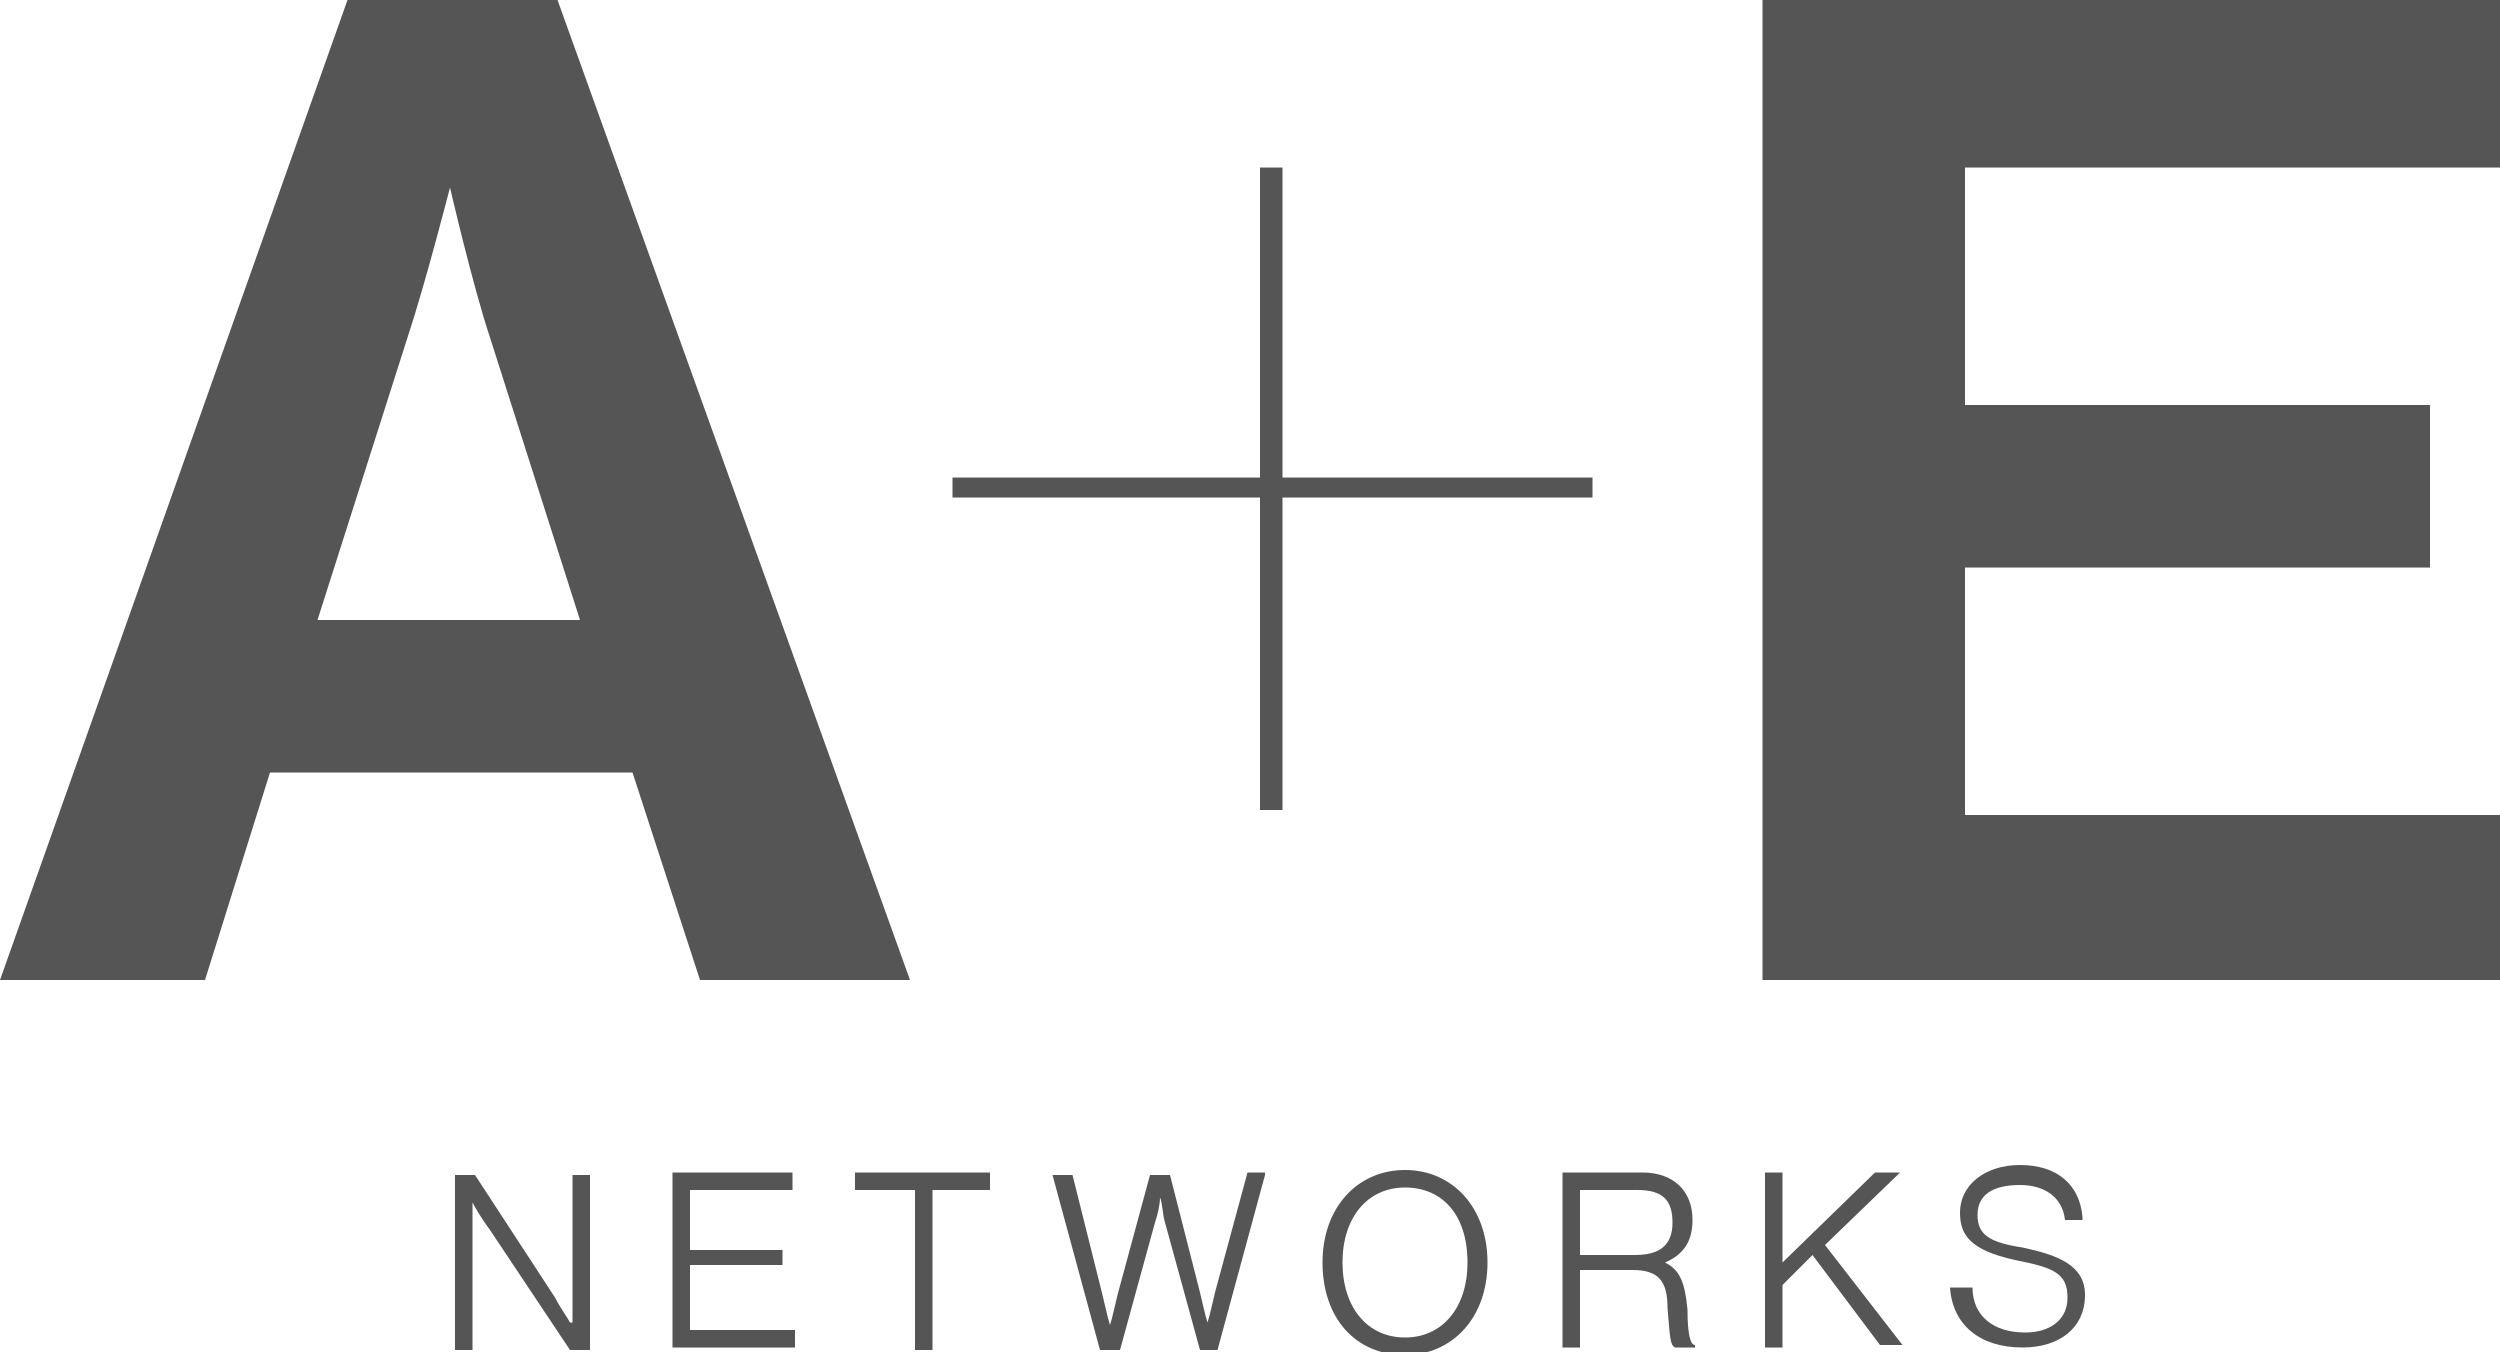
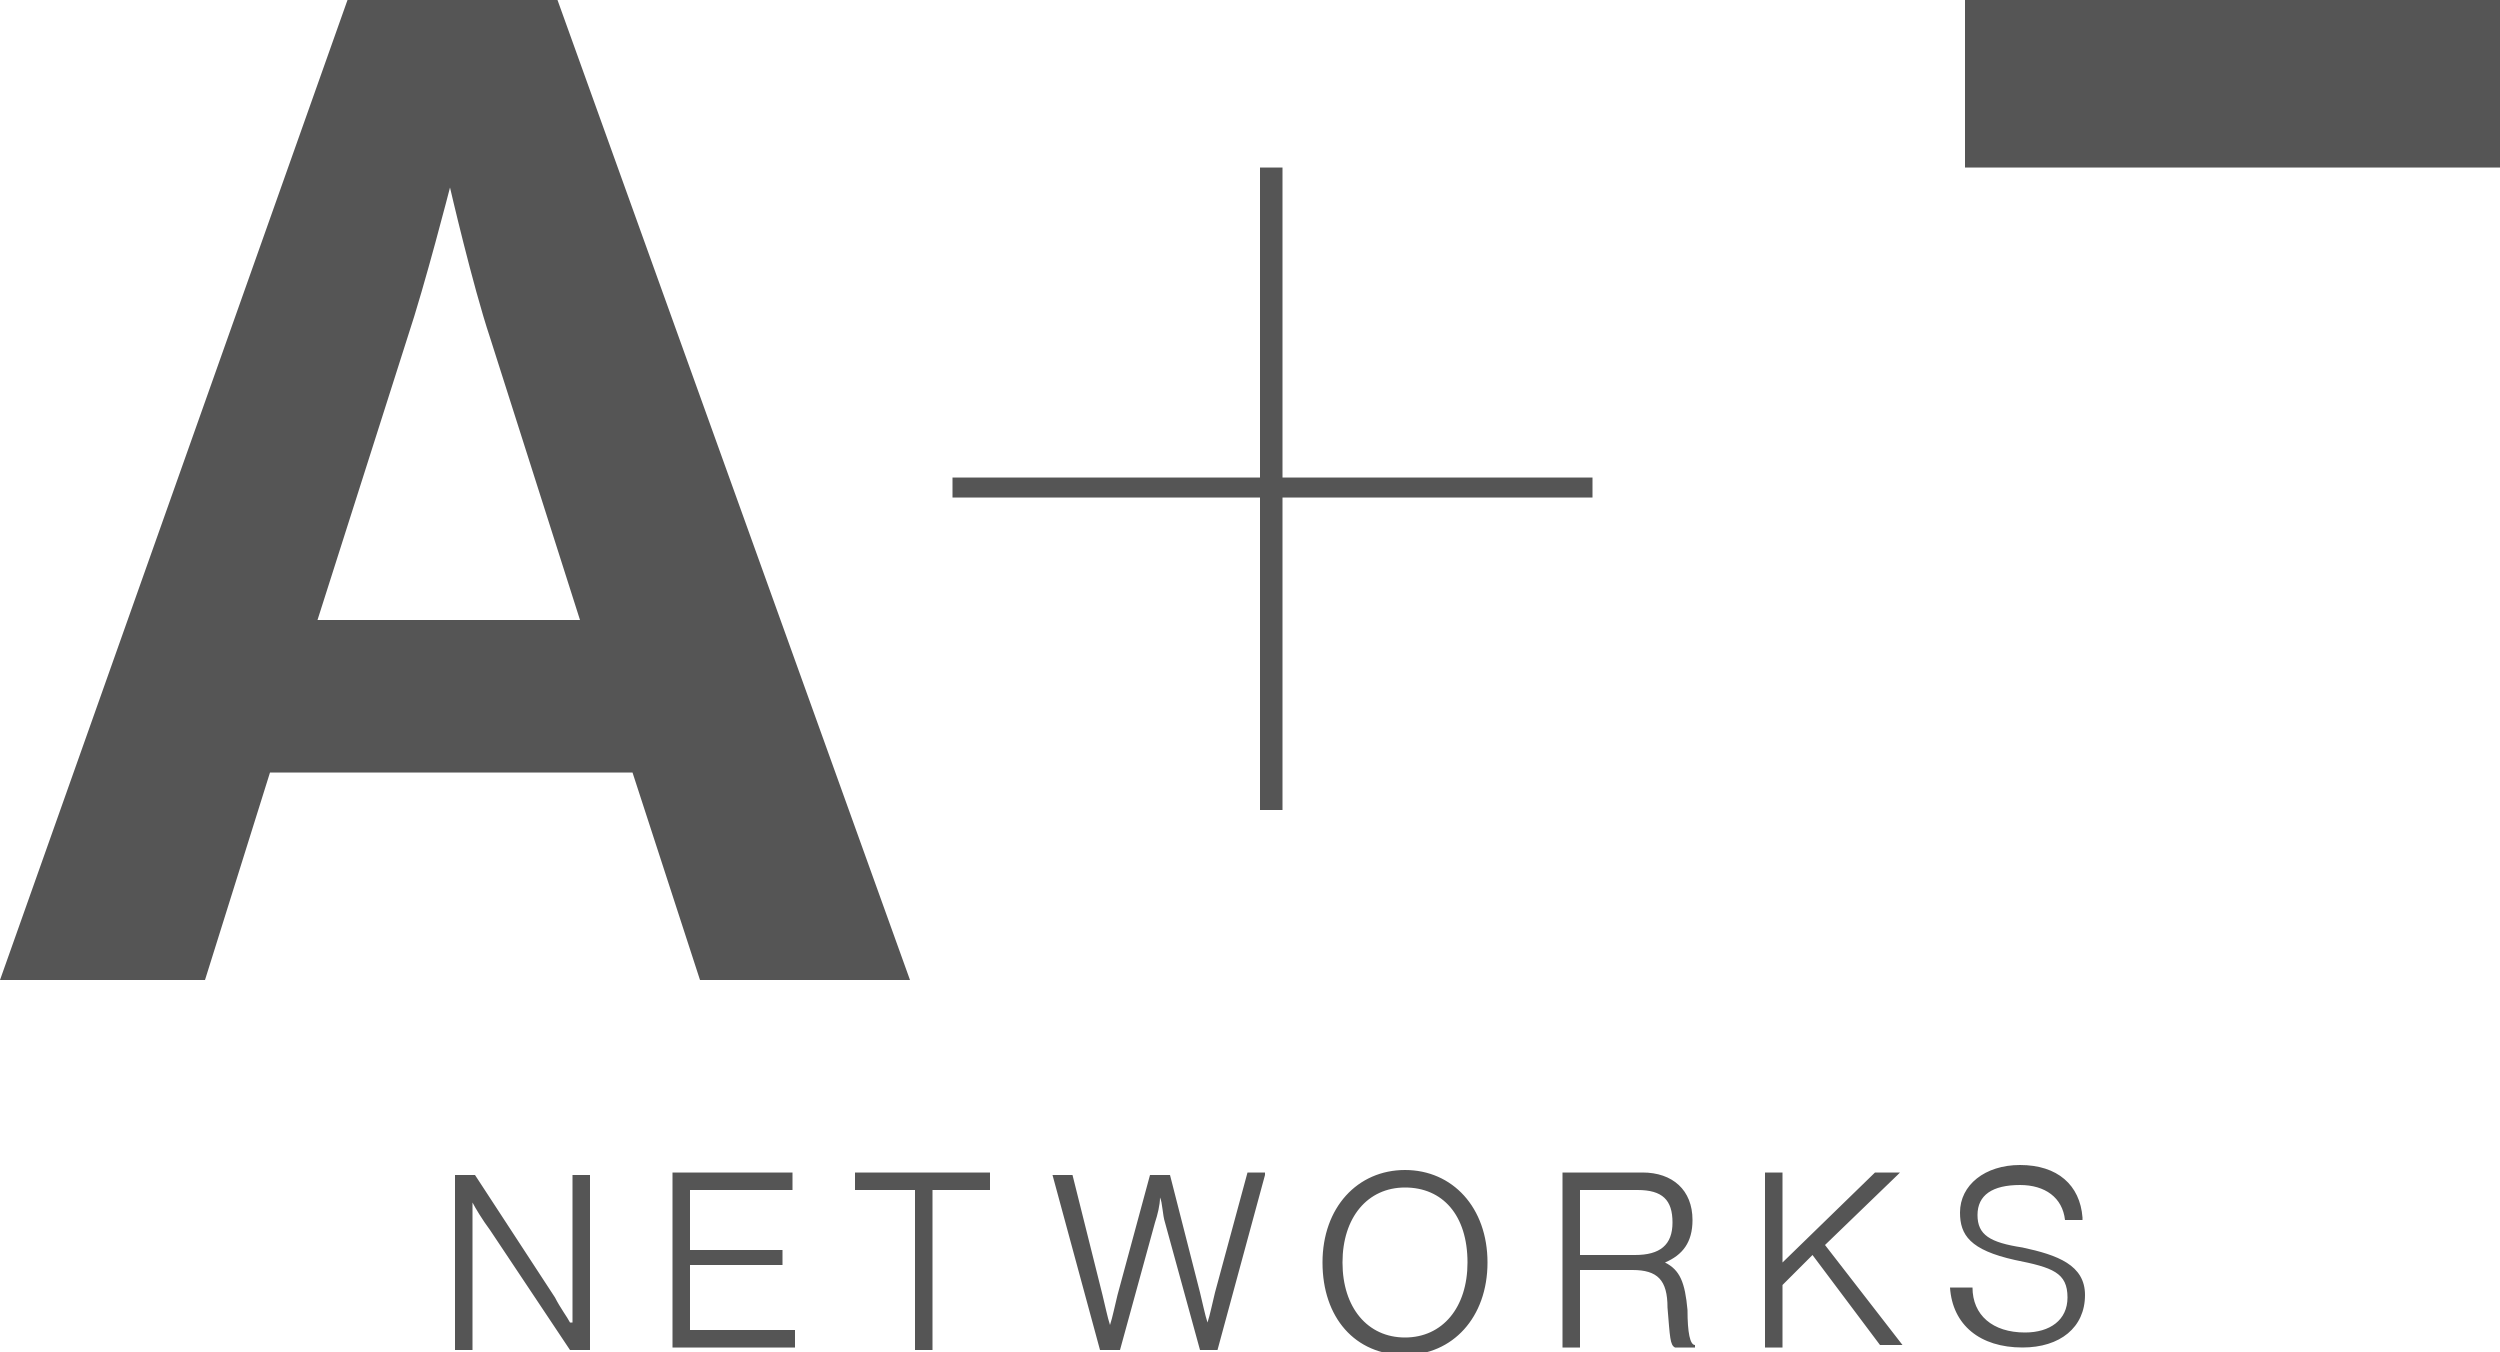
<svg xmlns="http://www.w3.org/2000/svg" version="1.1" id="Layer_1" x="0px" y="0px" viewBox="0 0 100 54.1" style="enable-background:new 0 0 100 54.1;" xml:space="preserve">
  <style type="text/css">
	.st0{fill:#A4A7A6;}
</style>
-   <path fill="#555555" d="M13.9,0h8.4l14.1,39.2h-8.4l-2.7-8.3H10.8l-2.6,8.3H0L13.9,0z M12.7,24.8h10.5l-3.6-11.3c-0.7-2.1-1.6-6-1.6-6H18  c0,0-1,3.9-1.7,6L12.7,24.8z M70.5,0v39.2H100v-6.6H78.6v-9.9h18.6v-6.5H78.6V6.7H100V0H70.5z M38.1,19.9h12.3v12.5h0.9V19.9h12.4  v-0.8H51.3V6.7h-0.9v12.4H38.1V19.9z M22.8,52.9c-0.1-0.2-0.4-0.6-0.6-1L19,47l0,0h-0.8v7h0.7v-5.9c0.1,0.2,0.4,0.7,0.7,1.1l3.2,4.8  l0,0h0.8v-7h-0.7V52.9z M26.9,46.9v7h4.9v-0.7h-4.2v-2.6h3.7V50h-3.7v-2.4h4.1v-0.7H26.9z M34.2,46.9v0.7h2.4V54h0.7v-6.4h2.3v-0.7  H34.2z M48.6,51.7L48.6,51.7c-0.1,0.4-0.2,0.9-0.3,1.2c-0.1-0.3-0.2-0.8-0.3-1.2L46.8,47l0,0H46l-1.3,4.8c-0.1,0.4-0.2,0.9-0.3,1.2  c-0.1-0.3-0.2-0.8-0.3-1.2L42.9,47l0,0h-0.8l1.9,7l0,0h0.8l1.4-5.1c0.1-0.3,0.2-0.7,0.2-1c0.1,0.2,0.1,0.7,0.2,1L48,54l0,0h0.7  l1.9-7l0-0.1h-0.7L48.6,51.7z M58.7,50.5c0,1.8-1,3-2.5,3c-1.5,0-2.5-1.2-2.5-3c0-1.8,1-3,2.5-3C57.7,47.5,58.7,48.6,58.7,50.5   M56.2,46.8c-1.9,0-3.3,1.5-3.3,3.7c0,2.2,1.3,3.7,3.3,3.7c1.9,0,3.3-1.5,3.3-3.7C59.5,48.3,58.1,46.8,56.2,46.8 M63.2,47.6h2.3  c1,0,1.4,0.4,1.4,1.3c0,0.9-0.5,1.3-1.5,1.3h-2.2V47.6z M67.5,52.4c-0.1-1.1-0.3-1.6-0.9-1.9c0.7-0.3,1.1-0.8,1.1-1.7  c0-1.2-0.8-1.9-2-1.9h-3.2v7h0.7v-3.1h2.1c1,0,1.4,0.4,1.4,1.5c0.1,1.2,0.1,1.5,0.3,1.6l0,0h0.8v-0.1l0,0  C67.6,53.8,67.5,53.3,67.5,52.4 M75,46.9l-3.7,3.6v-3.6h-0.7v7h0.7v-2.5l1.2-1.2l2.7,3.6l0,0h0.9L73,49.8l2.9-2.8l0.1-0.1H75z   M80.9,49.9L80.9,49.9c-1.3-0.2-1.8-0.5-1.8-1.3c0-0.8,0.6-1.2,1.7-1.2c1,0,1.7,0.5,1.8,1.4l0,0h0.7l0-0.1c-0.1-1.3-1-2.1-2.5-2.1  c-1.4,0-2.4,0.8-2.4,1.9c0,0.9,0.4,1.5,2.2,1.9c1.5,0.3,2.1,0.5,2.1,1.5c0,0.9-0.7,1.4-1.7,1.4c-1.3,0-2.1-0.7-2.1-1.8l0,0H78l0,0  c0.1,1.5,1.2,2.4,2.9,2.4c1.5,0,2.5-0.8,2.5-2.1C83.4,50.6,82.3,50.2,80.9,49.9" />
+   <path fill="#555555" d="M13.9,0h8.4l14.1,39.2h-8.4l-2.7-8.3H10.8l-2.6,8.3H0L13.9,0z M12.7,24.8h10.5l-3.6-11.3c-0.7-2.1-1.6-6-1.6-6H18  c0,0-1,3.9-1.7,6L12.7,24.8z M70.5,0H100v-6.6H78.6v-9.9h18.6v-6.5H78.6V6.7H100V0H70.5z M38.1,19.9h12.3v12.5h0.9V19.9h12.4  v-0.8H51.3V6.7h-0.9v12.4H38.1V19.9z M22.8,52.9c-0.1-0.2-0.4-0.6-0.6-1L19,47l0,0h-0.8v7h0.7v-5.9c0.1,0.2,0.4,0.7,0.7,1.1l3.2,4.8  l0,0h0.8v-7h-0.7V52.9z M26.9,46.9v7h4.9v-0.7h-4.2v-2.6h3.7V50h-3.7v-2.4h4.1v-0.7H26.9z M34.2,46.9v0.7h2.4V54h0.7v-6.4h2.3v-0.7  H34.2z M48.6,51.7L48.6,51.7c-0.1,0.4-0.2,0.9-0.3,1.2c-0.1-0.3-0.2-0.8-0.3-1.2L46.8,47l0,0H46l-1.3,4.8c-0.1,0.4-0.2,0.9-0.3,1.2  c-0.1-0.3-0.2-0.8-0.3-1.2L42.9,47l0,0h-0.8l1.9,7l0,0h0.8l1.4-5.1c0.1-0.3,0.2-0.7,0.2-1c0.1,0.2,0.1,0.7,0.2,1L48,54l0,0h0.7  l1.9-7l0-0.1h-0.7L48.6,51.7z M58.7,50.5c0,1.8-1,3-2.5,3c-1.5,0-2.5-1.2-2.5-3c0-1.8,1-3,2.5-3C57.7,47.5,58.7,48.6,58.7,50.5   M56.2,46.8c-1.9,0-3.3,1.5-3.3,3.7c0,2.2,1.3,3.7,3.3,3.7c1.9,0,3.3-1.5,3.3-3.7C59.5,48.3,58.1,46.8,56.2,46.8 M63.2,47.6h2.3  c1,0,1.4,0.4,1.4,1.3c0,0.9-0.5,1.3-1.5,1.3h-2.2V47.6z M67.5,52.4c-0.1-1.1-0.3-1.6-0.9-1.9c0.7-0.3,1.1-0.8,1.1-1.7  c0-1.2-0.8-1.9-2-1.9h-3.2v7h0.7v-3.1h2.1c1,0,1.4,0.4,1.4,1.5c0.1,1.2,0.1,1.5,0.3,1.6l0,0h0.8v-0.1l0,0  C67.6,53.8,67.5,53.3,67.5,52.4 M75,46.9l-3.7,3.6v-3.6h-0.7v7h0.7v-2.5l1.2-1.2l2.7,3.6l0,0h0.9L73,49.8l2.9-2.8l0.1-0.1H75z   M80.9,49.9L80.9,49.9c-1.3-0.2-1.8-0.5-1.8-1.3c0-0.8,0.6-1.2,1.7-1.2c1,0,1.7,0.5,1.8,1.4l0,0h0.7l0-0.1c-0.1-1.3-1-2.1-2.5-2.1  c-1.4,0-2.4,0.8-2.4,1.9c0,0.9,0.4,1.5,2.2,1.9c1.5,0.3,2.1,0.5,2.1,1.5c0,0.9-0.7,1.4-1.7,1.4c-1.3,0-2.1-0.7-2.1-1.8l0,0H78l0,0  c0.1,1.5,1.2,2.4,2.9,2.4c1.5,0,2.5-0.8,2.5-2.1C83.4,50.6,82.3,50.2,80.9,49.9" />
</svg>